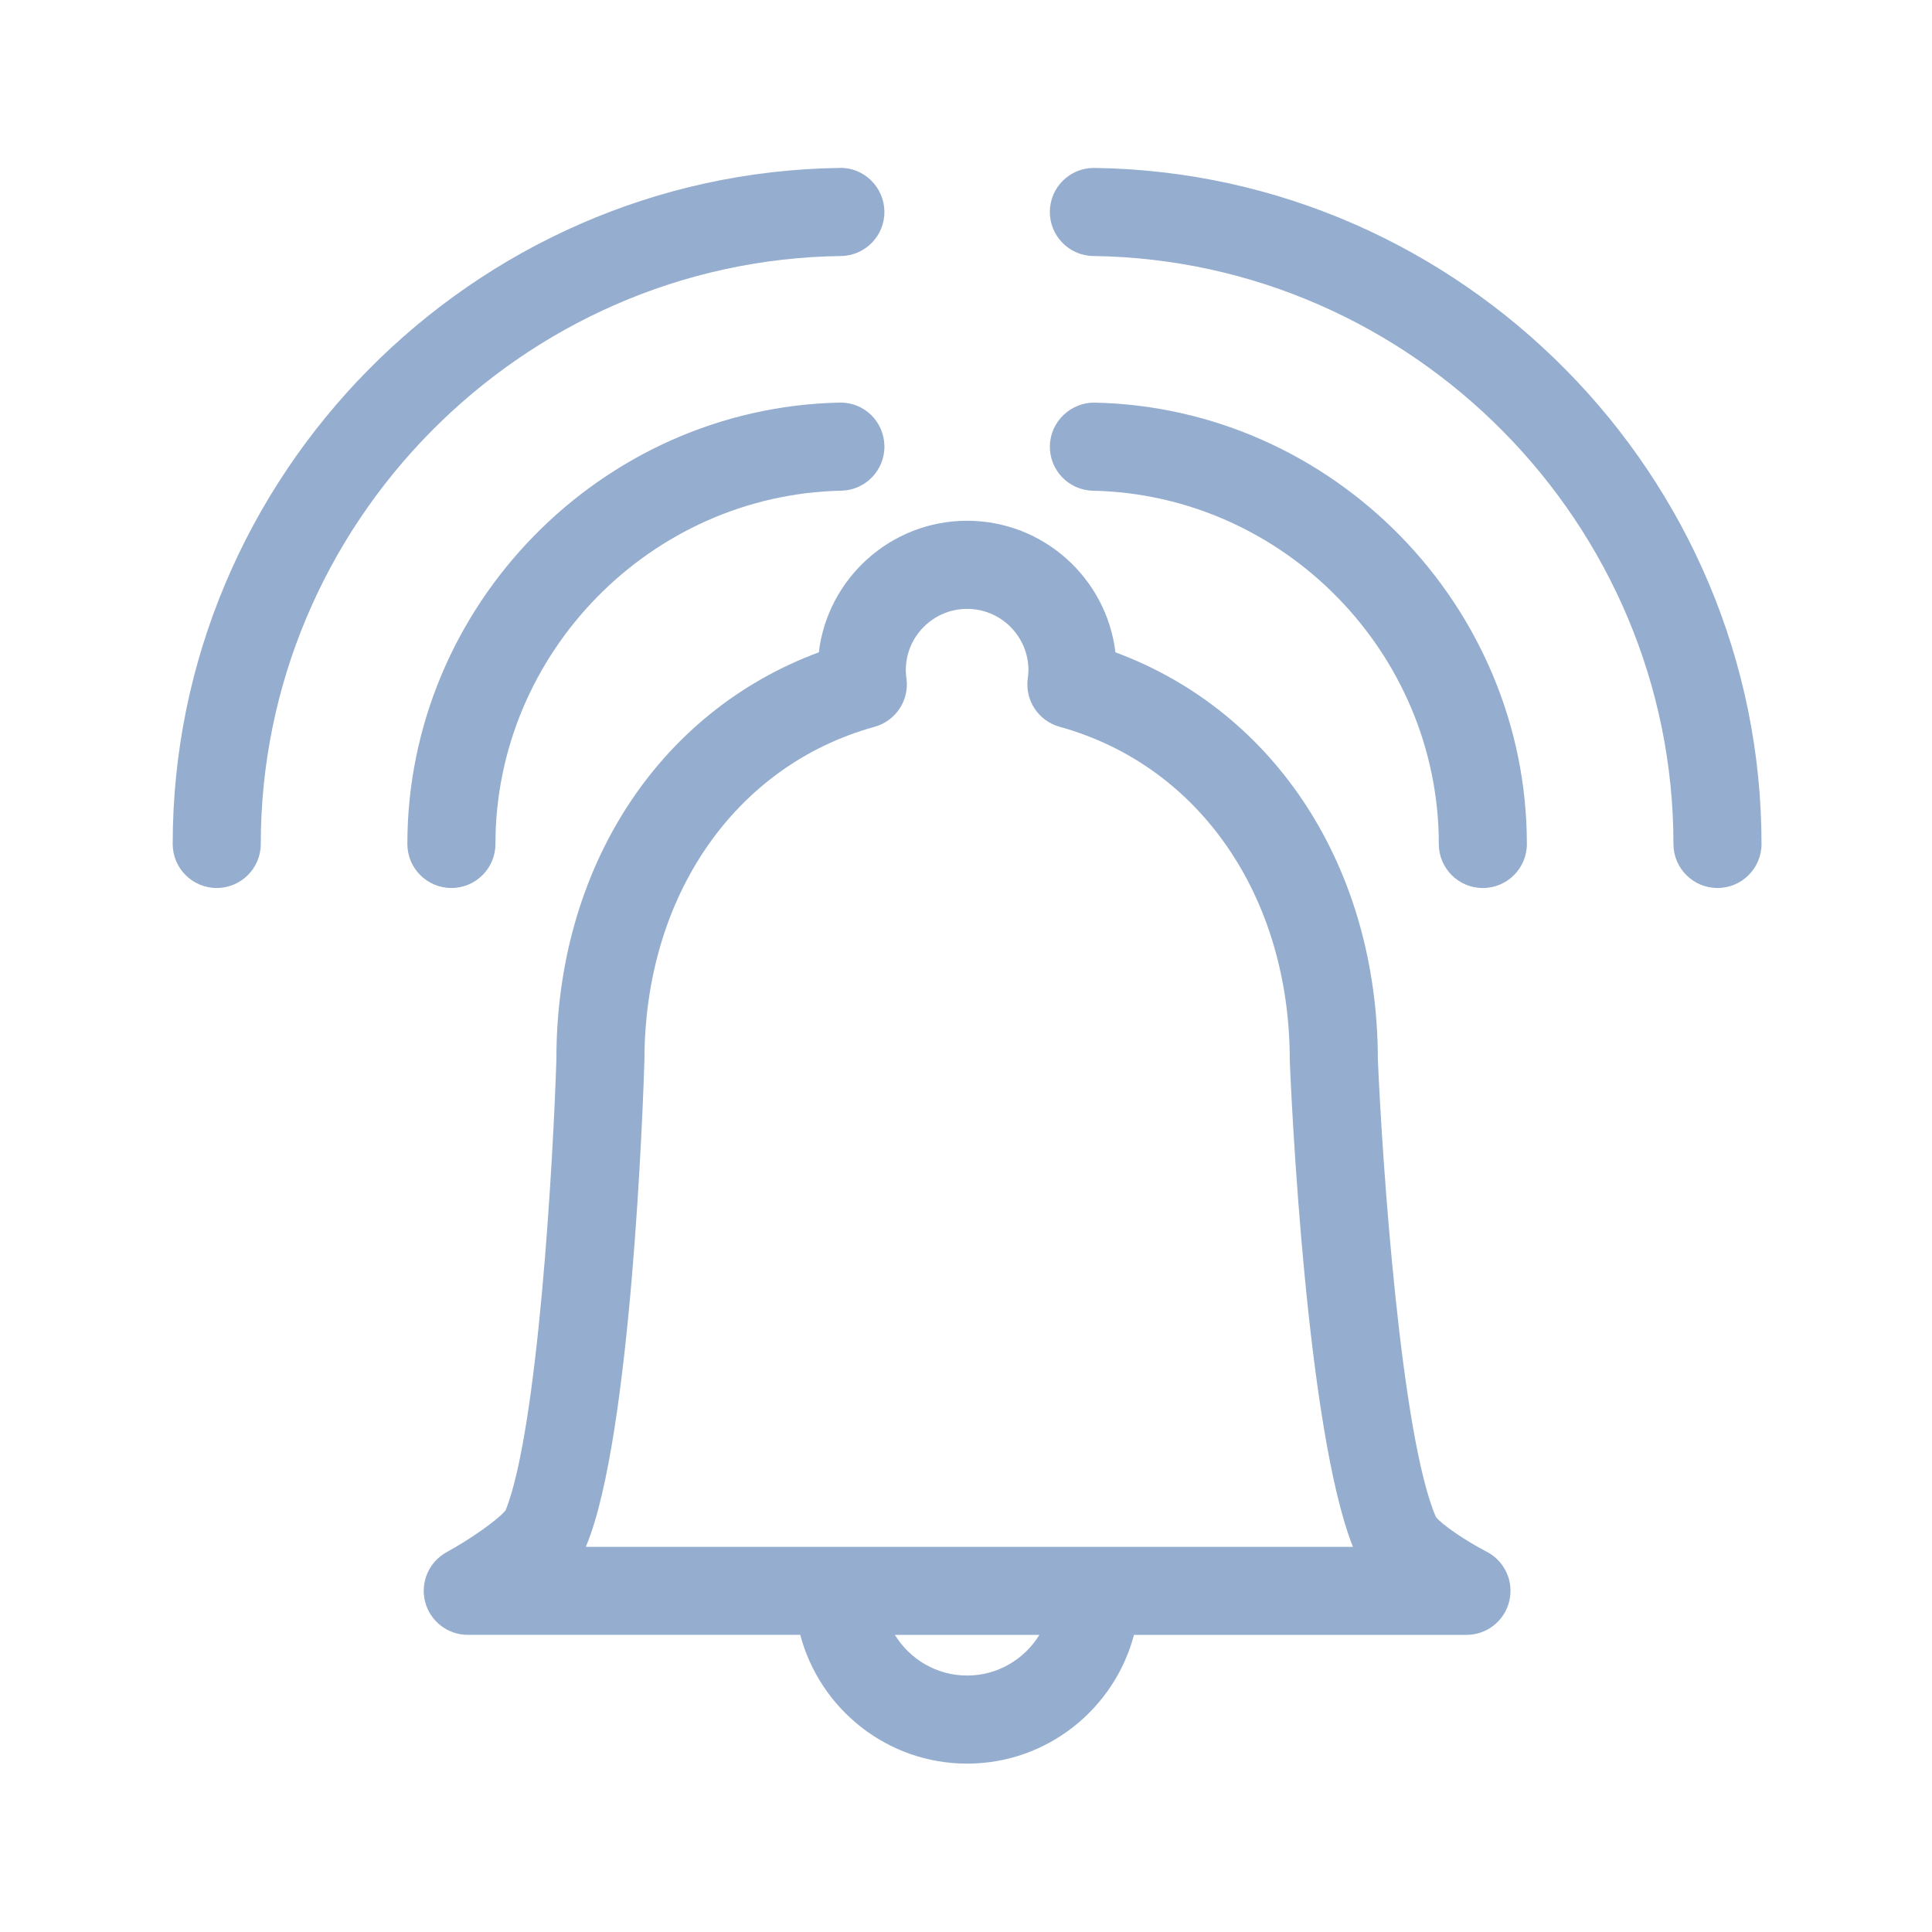
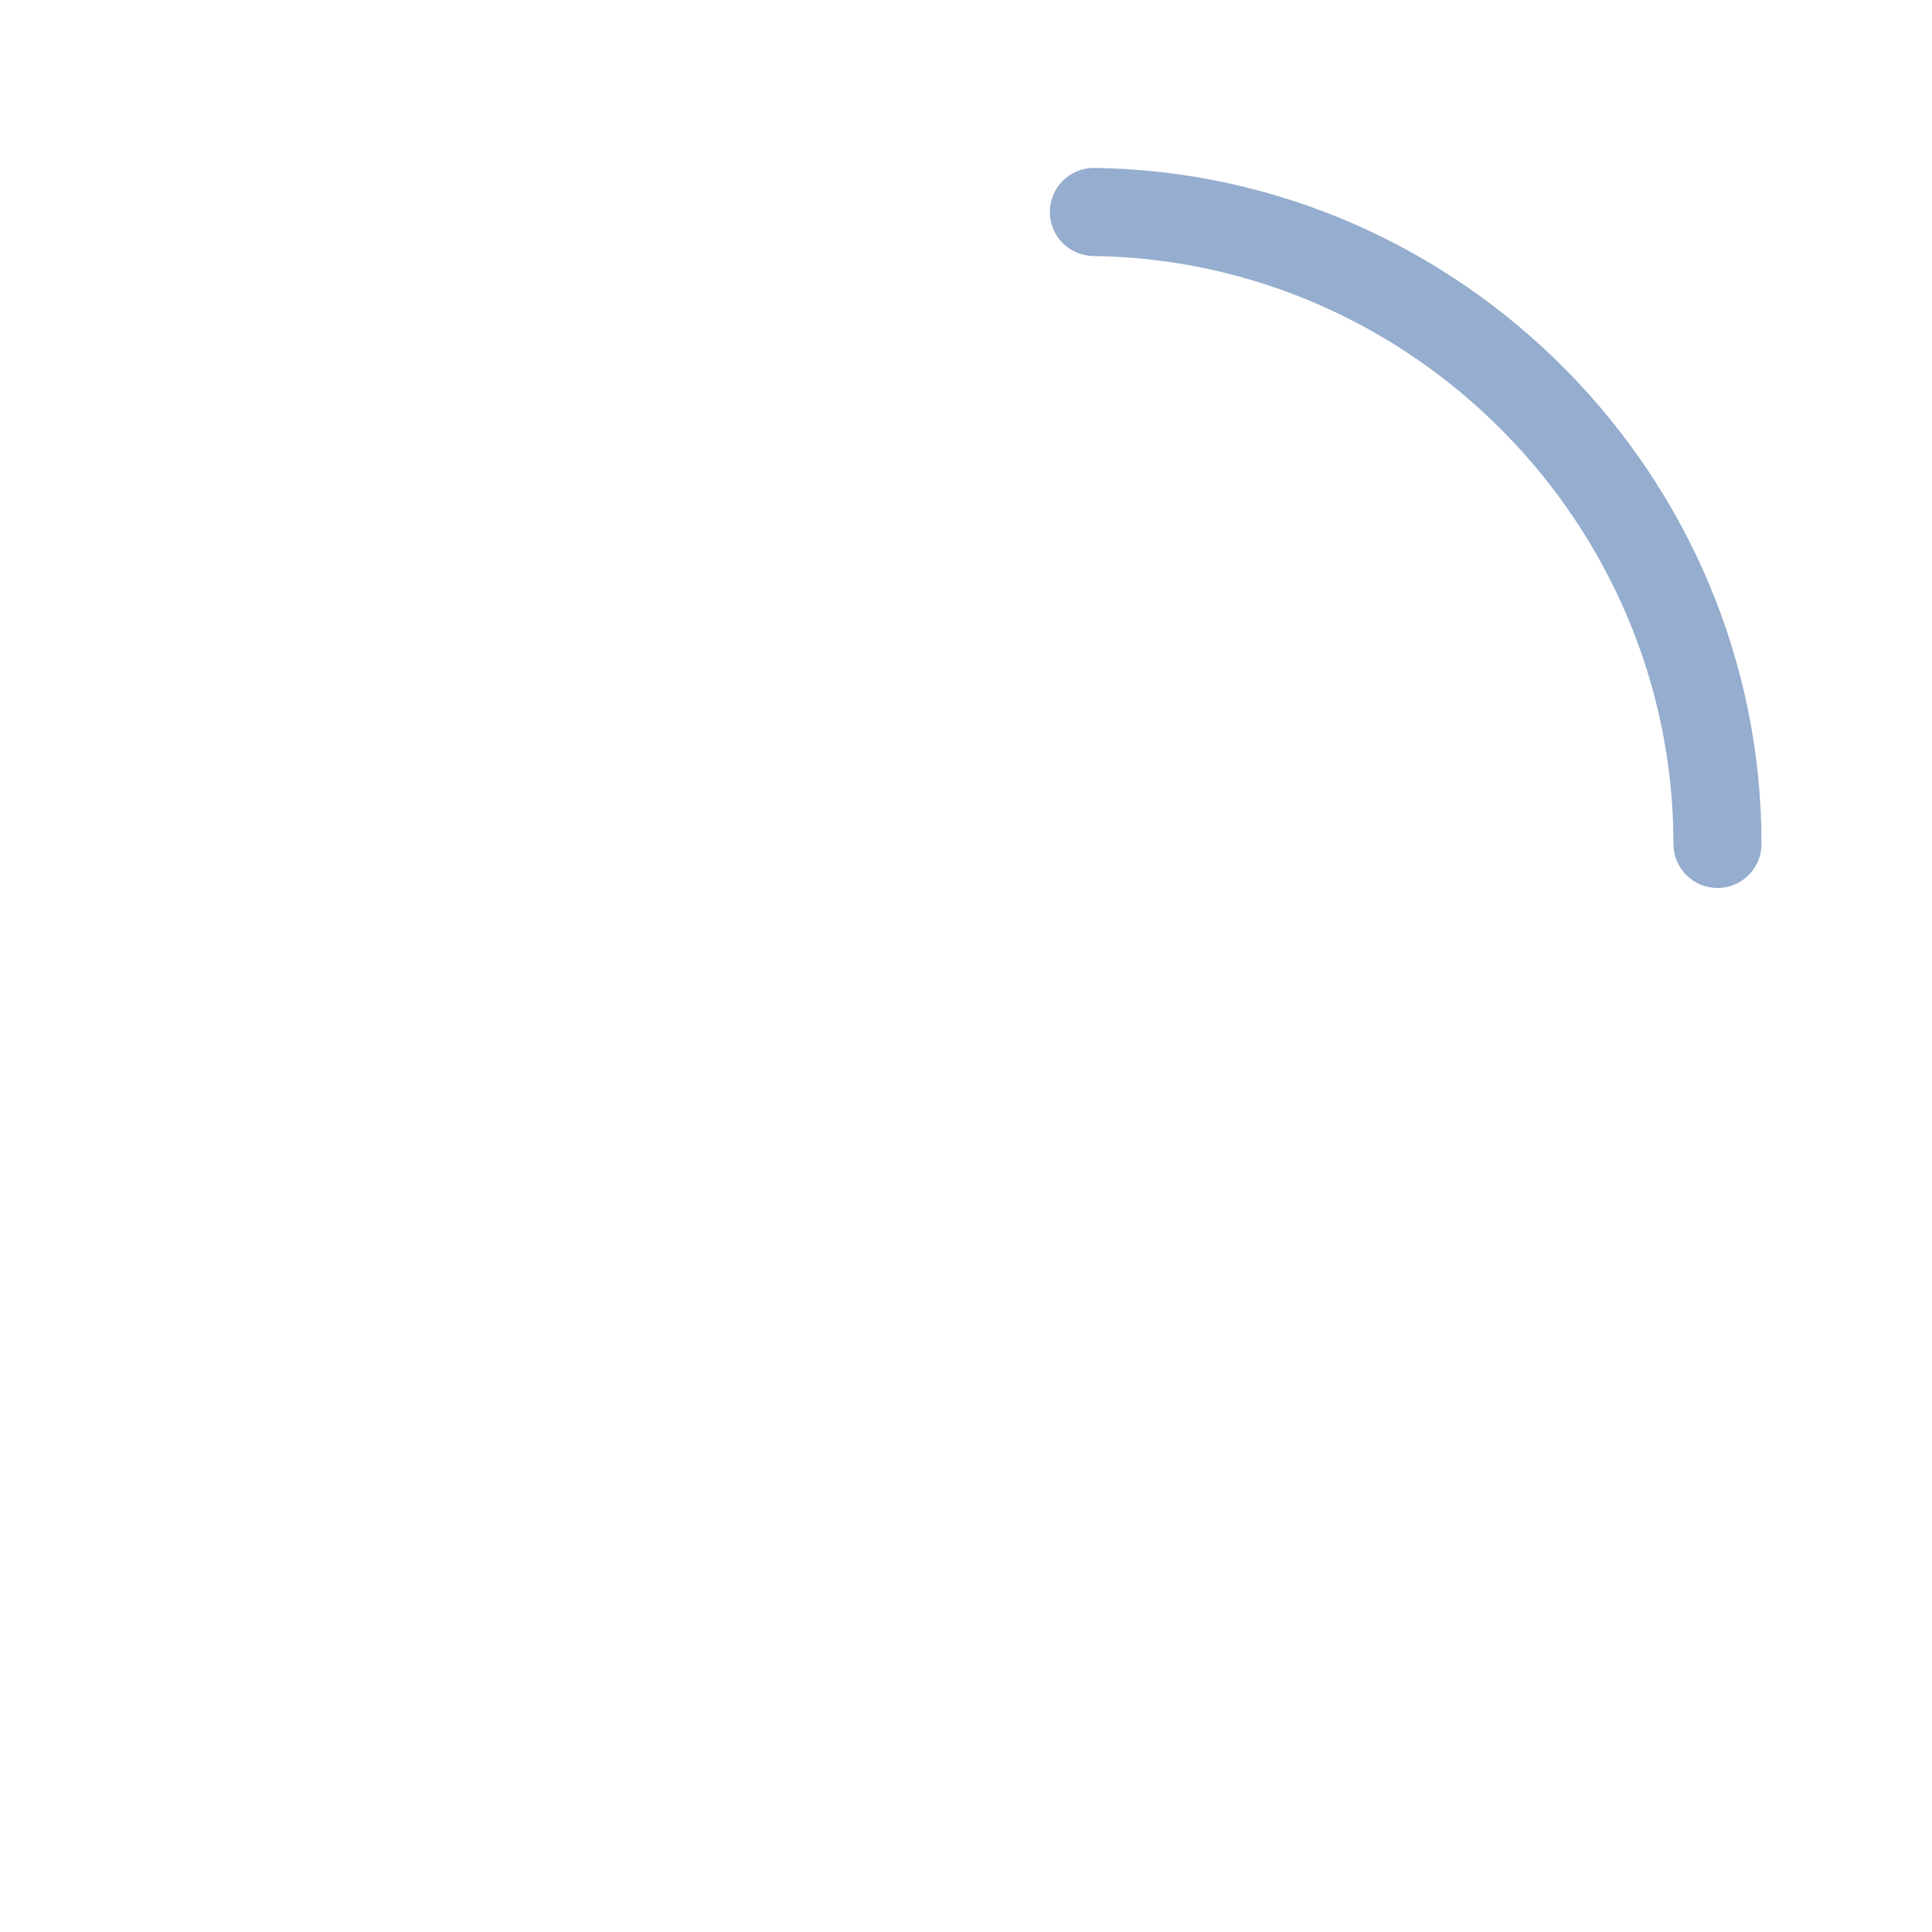
<svg xmlns="http://www.w3.org/2000/svg" contentScriptType="text/ecmascript" width="810" zoomAndPan="magnify" contentStyleType="text/css" viewBox="0 0 810 810" height="810" preserveAspectRatio="xMidYMid meet">
  <defs>
    <clipPath id="clip-0">
-       <path d="M 177 218 L 634 218 L 634 739.406 L 177 739.406 Z M 177 218 " clip-rule="nonzero" />
-     </clipPath>
+       </clipPath>
    <clipPath id="clip-1">
      <path d="M 440 70.406 L 739 70.406 L 739 373 L 440 373 Z M 440 70.406 " clip-rule="nonzero" />
    </clipPath>
    <clipPath id="clip-2">
-       <path d="M 72 70.406 L 371 70.406 L 371 373 L 72 373 Z M 72 70.406 " clip-rule="nonzero" />
-     </clipPath>
+       </clipPath>
  </defs>
  <g clip-path="url(#clip-0)">
-     <path fill="rgb(58.429%, 67.839%, 80.779%)" d="M 623.277 650.551 C 614.426 645.98 604.48 639.168 602.004 636 C 587.297 601.883 579.469 486.48 577.676 444.121 C 577.531 363.809 534.836 298.391 467.648 273.492 C 463.945 242.473 437.477 218.332 405.465 218.332 C 373.473 218.332 346.992 242.473 343.293 273.492 C 275.98 298.414 233.262 363.973 233.273 443.941 C 231.992 485.164 225.672 598.961 212.012 633.125 C 209.281 636.758 197.719 645.02 187.234 650.762 C 179.855 654.82 176.141 663.375 178.227 671.535 C 180.324 679.699 187.684 685.418 196.113 685.418 L 335.508 685.418 C 343.703 716.438 371.914 739.406 405.465 739.406 C 439.023 739.406 467.234 716.438 475.43 685.43 L 614.828 685.43 C 623.348 685.43 630.75 679.609 632.758 671.324 C 634.773 663.039 630.859 654.465 623.277 650.551 Z M 405.465 702.477 C 392.664 702.477 381.445 695.641 375.191 685.441 L 435.758 685.441 C 429.504 695.633 418.285 702.477 405.465 702.477 Z M 245.594 648.512 C 245.695 648.289 245.797 648.078 245.875 647.863 C 264.773 602.25 269.68 461.047 270.18 444.535 C 270.18 375.828 308.059 320.938 366.672 304.711 C 375.559 302.25 381.27 293.629 380.043 284.496 C 379.887 283.336 379.762 282.18 379.762 280.973 C 379.762 266.801 391.293 255.273 405.465 255.273 C 419.637 255.273 431.176 266.801 431.176 280.973 C 431.176 282.156 431.043 283.305 430.898 284.441 C 429.648 293.586 435.355 302.25 444.266 304.711 C 502.883 320.938 540.746 375.828 540.746 444.535 C 540.746 444.789 540.758 445.047 540.77 445.301 C 541.438 461.234 547.77 599.531 567.227 648.512 Z M 245.594 648.512 " fill-opacity="1" fill-rule="nonzero" />
-   </g>
-   <path fill="rgb(58.429%, 67.839%, 80.779%)" d="M 458.996 168.805 C 449.082 168.605 440.363 176.688 440.164 186.879 C 439.941 197.082 448.023 205.512 458.215 205.734 C 538.184 207.418 603.23 273.859 603.23 353.852 C 603.23 364.043 611.48 372.305 621.684 372.305 C 631.887 372.305 640.148 364.043 640.148 353.852 C 640.148 253.914 558.887 170.914 458.996 168.805 Z M 458.996 168.805 " fill-opacity="1" fill-rule="nonzero" />
-   <path fill="rgb(58.429%, 67.839%, 80.779%)" d="M 207.719 353.84 C 207.719 273.859 272.77 207.418 352.723 205.723 C 362.914 205.5 371.012 197.07 370.789 186.867 C 370.574 176.676 362.281 168.547 351.945 168.793 C 252.051 170.914 170.789 253.926 170.789 353.84 C 170.789 364.031 179.051 372.293 189.254 372.293 C 199.445 372.293 207.719 364.031 207.719 353.84 Z M 207.719 353.84 " fill-opacity="1" fill-rule="nonzero" />
+     </g>
  <g clip-path="url(#clip-1)">
    <path fill="rgb(58.429%, 67.839%, 80.779%)" d="M 458.852 70.406 L 458.605 70.406 C 448.523 70.406 440.285 78.512 440.152 88.625 C 440.016 98.828 448.18 107.203 458.371 107.336 C 592.484 109.117 701.598 219.703 701.598 353.84 C 701.598 364.031 709.871 372.293 720.062 372.293 C 730.262 372.293 738.523 364.031 738.523 353.84 C 738.523 199.613 613.066 72.469 458.852 70.406 Z M 458.852 70.406 " fill-opacity="1" fill-rule="nonzero" />
  </g>
  <g clip-path="url(#clip-2)">
    <path fill="rgb(58.429%, 67.839%, 80.779%)" d="M 352.578 107.336 C 362.77 107.203 370.934 98.828 370.797 88.625 C 370.652 78.434 362.145 70.129 352.09 70.406 C 197.863 72.469 72.402 199.613 72.402 353.84 C 72.402 364.031 80.664 372.293 90.867 372.293 C 101.059 372.293 109.332 364.031 109.332 353.84 C 109.332 219.703 218.457 109.117 352.578 107.336 Z M 352.578 107.336 " fill-opacity="1" fill-rule="nonzero" />
  </g>
</svg>